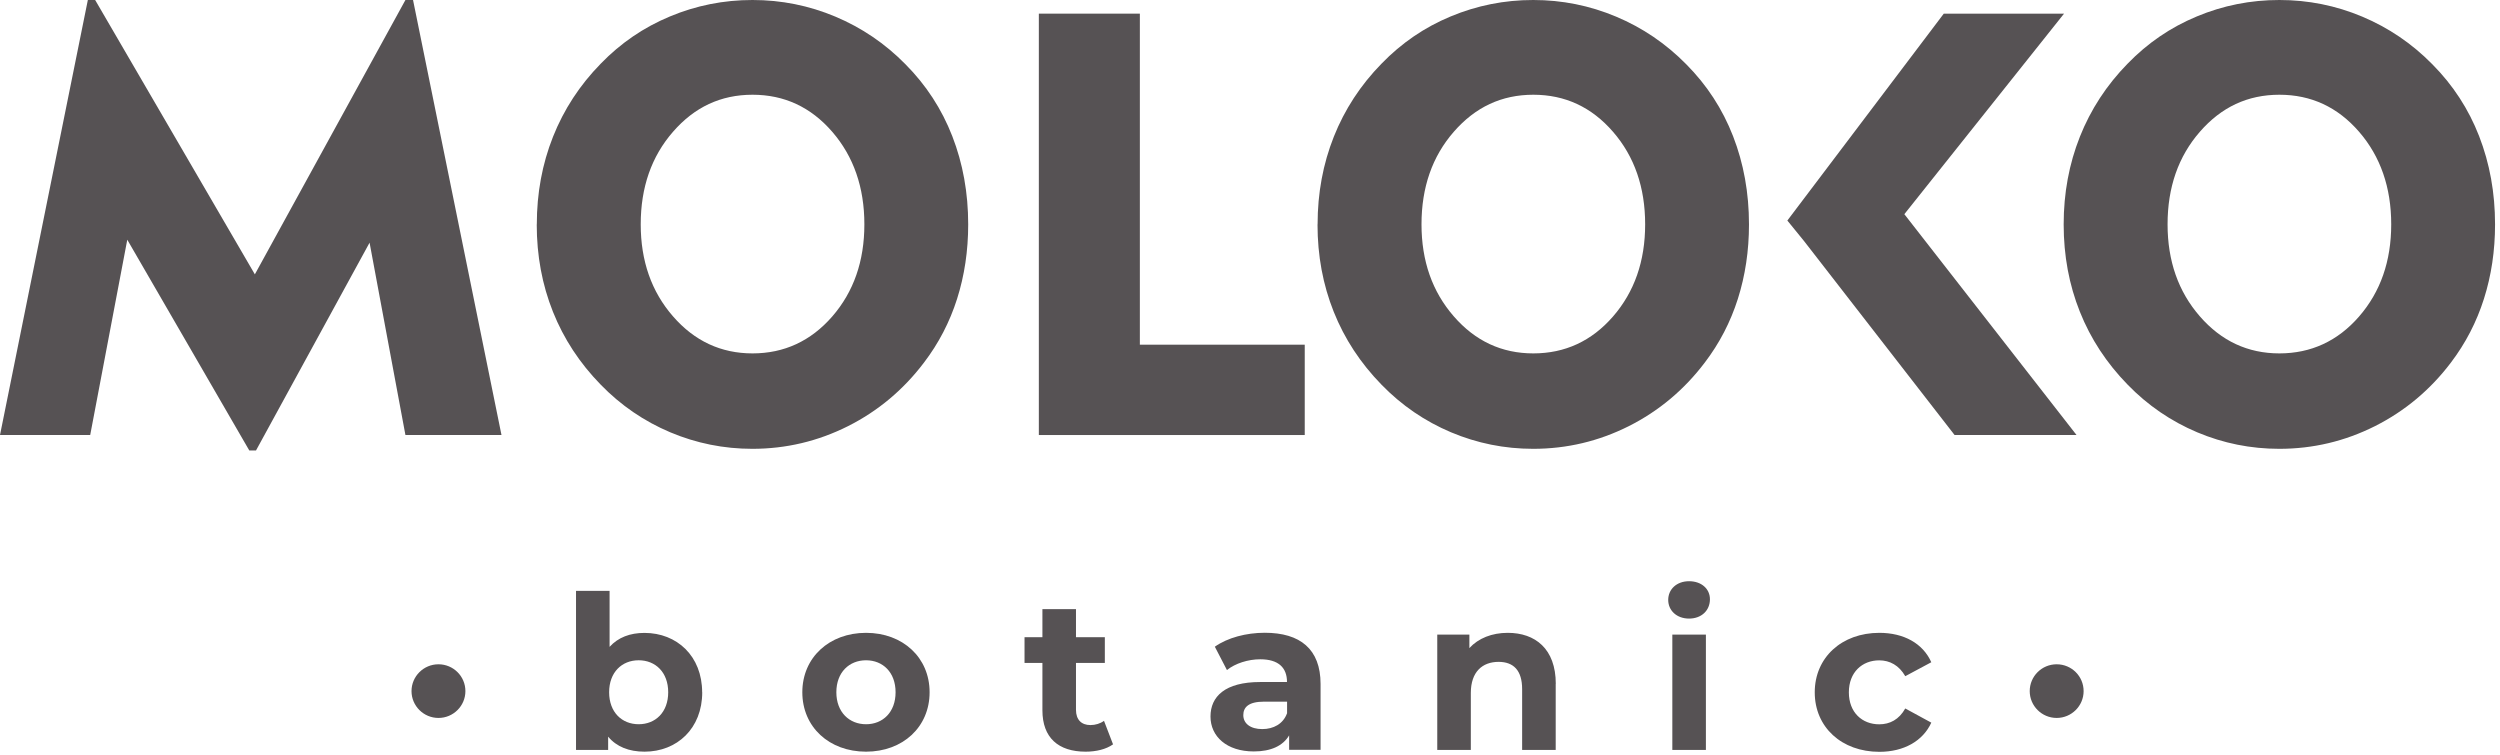
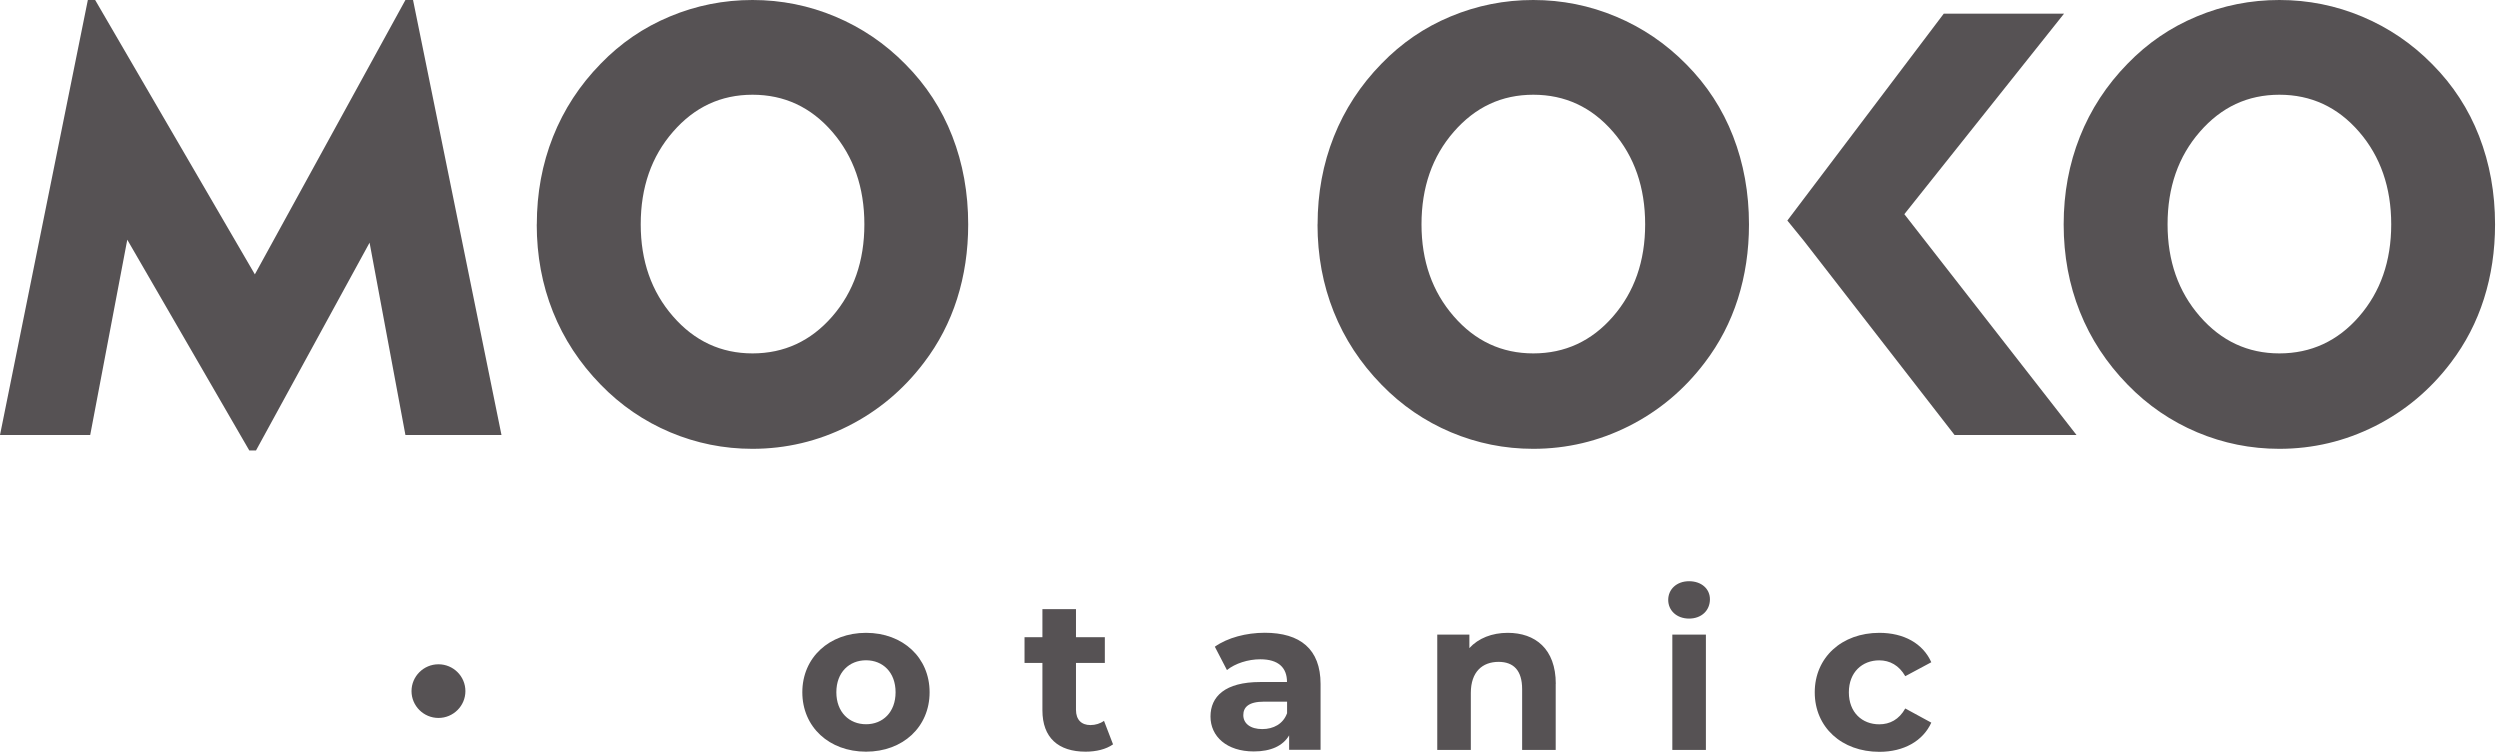
<svg xmlns="http://www.w3.org/2000/svg" width="381" height="115" viewBox="0 0 381 115" fill="none">
  <g clip-path="url(#clip0_457_16)">
    <path d="M0 66.298L13.388 0H14.501L38.84 41.812L61.787 0H62.947L76.427 66.298H61.787L56.323 36.984L39.014 68.654H37.993L19.397 36.533L13.747 66.298H0Z" fill="#565254" />
    <path d="M97.646 34.188C97.646 39.767 99.281 44.445 102.565 48.21C105.836 51.976 109.885 53.858 114.688 53.858C119.49 53.858 123.562 51.987 126.834 48.233C130.094 44.48 131.73 39.802 131.73 34.188C131.73 28.575 130.094 23.851 126.834 20.086C123.574 16.32 119.525 14.438 114.688 14.438C109.85 14.438 105.836 16.32 102.565 20.086C99.281 23.851 97.646 28.552 97.646 34.188M81.81 34.188C81.81 29.43 82.634 24.983 84.281 20.837C85.929 16.69 88.353 12.971 91.555 9.702C94.583 6.572 98.098 4.17 102.101 2.506C106.103 0.832 110.302 0 114.688 0C119.073 0 123.284 0.843 127.298 2.529C131.312 4.216 134.885 6.63 137.994 9.795C141.138 12.959 143.516 16.609 145.129 20.756C146.741 24.902 147.553 29.384 147.553 34.2C147.553 38.219 146.985 41.996 145.86 45.542C144.734 49.088 143.052 52.322 140.825 55.245C137.681 59.403 133.818 62.637 129.235 64.947C124.653 67.245 119.792 68.4 114.664 68.4C110.302 68.4 106.126 67.557 102.147 65.882C98.156 64.196 94.618 61.782 91.544 58.617C88.342 55.337 85.917 51.641 84.27 47.517C82.623 43.394 81.799 38.959 81.799 34.212" fill="#565254" />
-     <path d="M158.319 66.298V2.079H173.714V52.53H198.842V66.298H158.319Z" fill="#565254" />
    <path d="M216.637 34.188C216.637 39.767 218.273 44.445 221.556 48.21C224.827 51.976 228.864 53.858 233.679 53.858C238.493 53.858 242.565 51.987 245.825 48.233C249.085 44.48 250.721 39.802 250.721 34.188C250.721 28.575 249.097 23.851 245.825 20.086C242.565 16.32 238.516 14.438 233.679 14.438C228.841 14.438 224.839 16.32 221.556 20.086C218.273 23.851 216.637 28.552 216.637 34.188M200.802 34.188C200.802 29.43 201.625 24.983 203.273 20.837C204.92 16.69 207.345 12.971 210.546 9.702C213.574 6.572 217.078 4.17 221.08 2.506C225.094 0.832 229.282 0 233.667 0C238.052 0 242.264 0.843 246.278 2.529C250.303 4.216 253.865 6.63 256.985 9.795C260.129 12.959 262.507 16.609 264.12 20.756C265.732 24.902 266.545 29.384 266.545 34.2C266.545 38.219 265.976 41.996 264.851 45.542C263.725 49.088 262.043 52.322 259.816 55.245C256.672 59.403 252.809 62.637 248.227 64.947C243.644 67.245 238.795 68.4 233.656 68.4C229.294 68.4 225.117 67.557 221.138 65.882C217.147 64.196 213.609 61.782 210.535 58.617C207.333 55.337 204.908 51.641 203.261 47.517C201.614 43.394 200.79 38.959 200.79 34.212" fill="#565254" />
    <path d="M272.392 33.611L296.232 2.079H314.561L290.222 32.641L316.464 66.298H297.879L274.921 36.718L272.392 33.611Z" fill="#565254" />
    <path d="M330.338 34.188C330.338 39.767 331.974 44.445 335.257 48.21C338.529 51.976 342.577 53.858 347.38 53.858C352.183 53.858 356.267 51.987 359.526 48.233C362.786 44.48 364.422 39.802 364.422 34.188C364.422 28.575 362.786 23.851 359.526 20.086C356.267 16.32 352.218 14.438 347.38 14.438C342.543 14.438 338.529 16.32 335.257 20.086C331.974 23.851 330.338 28.552 330.338 34.188M314.503 34.188C314.503 29.43 315.327 24.983 316.974 20.837C318.621 16.69 321.046 12.971 324.248 9.702C327.276 6.572 330.791 4.17 334.793 2.506C338.795 0.832 342.995 0 347.38 0C351.765 0 355.977 0.843 359.99 2.529C364.004 4.216 367.578 6.63 370.687 9.795C373.83 12.959 376.209 16.609 377.821 20.756C379.434 24.902 380.246 29.384 380.246 34.2C380.246 38.219 379.677 41.996 378.552 45.542C377.427 49.088 375.745 52.322 373.529 55.245C370.385 59.403 366.522 62.637 361.939 64.947C357.357 67.245 352.508 68.4 347.369 68.4C343.007 68.4 338.83 67.557 334.851 65.882C330.86 64.196 327.322 61.782 324.248 58.617C321.046 55.337 318.621 51.641 316.974 47.517C315.327 43.394 314.503 38.959 314.503 34.212" fill="#565254" />
-     <path d="M101.834 105.499C101.834 102.461 99.897 100.625 97.333 100.625C94.769 100.625 92.832 102.461 92.832 105.499C92.832 108.537 94.769 110.373 97.333 110.373C99.897 110.373 101.834 108.548 101.834 105.499ZM107.02 105.499C107.02 111.02 103.18 114.554 98.226 114.554C95.859 114.554 93.957 113.804 92.681 112.267V114.289H87.785V90.045H92.901V98.581C94.212 97.137 96.022 96.455 98.215 96.455C103.168 96.455 107.008 99.99 107.008 105.511" fill="#565254" />
    <path d="M136.486 105.5C136.486 102.462 134.548 100.626 131.984 100.626C129.421 100.626 127.46 102.462 127.46 105.5C127.46 108.537 129.432 110.374 131.984 110.374C134.537 110.374 136.486 108.549 136.486 105.5ZM122.274 105.5C122.274 100.21 126.381 96.444 131.984 96.444C137.588 96.444 141.671 100.21 141.671 105.5C141.671 110.79 137.599 114.555 131.984 114.555C126.37 114.555 122.274 110.801 122.274 105.5Z" fill="#565254" />
-     <path d="M169.618 113.446C168.562 114.197 167.031 114.555 165.453 114.555C161.289 114.555 158.864 112.43 158.864 108.249V101.03H156.138V97.114H158.864V92.829H163.98V97.114H168.377V101.03H163.98V108.179C163.98 109.681 164.804 110.501 166.184 110.501C166.938 110.501 167.692 110.27 168.249 109.854L169.63 113.446H169.618Z" fill="#565254" />
+     <path d="M169.618 113.446C168.562 114.197 167.031 114.555 165.453 114.555C161.289 114.555 158.864 112.43 158.864 108.249V101.03H156.138V97.114H158.864V92.829H163.98V97.114H168.377V101.03H163.98V108.179C163.98 109.681 164.804 110.501 166.184 110.501C166.938 110.501 167.692 110.27 168.249 109.854L169.63 113.446Z" fill="#565254" />
    <path d="M196.15 108.734V106.932H192.635C190.245 106.932 189.48 107.81 189.48 108.988C189.48 110.258 190.558 111.113 192.368 111.113C194.074 111.113 195.547 110.327 196.139 108.722M201.255 104.241V114.266H196.463V112.072C195.512 113.677 193.679 114.52 191.08 114.52C186.951 114.52 184.479 112.233 184.479 109.196C184.479 106.158 186.684 103.94 192.067 103.94H196.139C196.139 101.746 194.828 100.475 192.067 100.475C190.199 100.475 188.261 101.099 186.985 102.115L185.141 98.558C187.078 97.183 189.932 96.433 192.751 96.433C198.134 96.433 201.255 98.916 201.255 104.241" fill="#565254" />
    <path d="M237.089 104.229V114.289H231.973V105.015C231.973 102.173 230.662 100.868 228.388 100.868C225.929 100.868 224.154 102.37 224.154 105.604V114.289H219.038V96.71H223.934V98.766C225.314 97.264 227.379 96.444 229.781 96.444C233.945 96.444 237.101 98.858 237.101 104.218" fill="#565254" />
    <path d="M254.863 96.709H259.979V114.289H254.863V96.709ZM254.236 91.419C254.236 89.814 255.512 88.578 257.415 88.578C259.318 88.578 260.594 89.756 260.594 91.327C260.594 93.025 259.318 94.272 257.415 94.272C255.512 94.272 254.236 93.025 254.236 91.431" fill="#565254" />
    <path d="M276.568 105.5C276.568 100.21 280.675 96.444 286.418 96.444C290.13 96.444 293.053 98.05 294.33 100.926L290.362 103.051C289.411 101.388 287.995 100.637 286.394 100.637C283.807 100.637 281.766 102.439 281.766 105.511C281.766 108.584 283.796 110.385 286.394 110.385C288.007 110.385 289.411 109.669 290.362 107.971L294.33 110.131C293.053 112.938 290.13 114.578 286.418 114.578C280.675 114.578 276.568 110.824 276.568 105.523" fill="#565254" />
    <path d="M70.928 105.326C70.928 107.578 69.084 109.415 66.822 109.415C64.559 109.415 62.715 107.578 62.715 105.326C62.715 103.074 64.559 101.237 66.822 101.237C69.084 101.237 70.928 103.062 70.928 105.326Z" fill="#565254" />
-     <path d="M317.543 105.326C317.543 107.578 315.698 109.415 313.436 109.415C311.174 109.415 309.329 107.578 309.329 105.326C309.329 103.074 311.162 101.237 313.436 101.237C315.71 101.237 317.543 103.062 317.543 105.326Z" fill="#565254" />
  </g>
  <defs>
    <clipPath id="clip0_457_16">
      <rect width="380.258" height="114.555" fill="white" />
    </clipPath>
  </defs>
</svg>